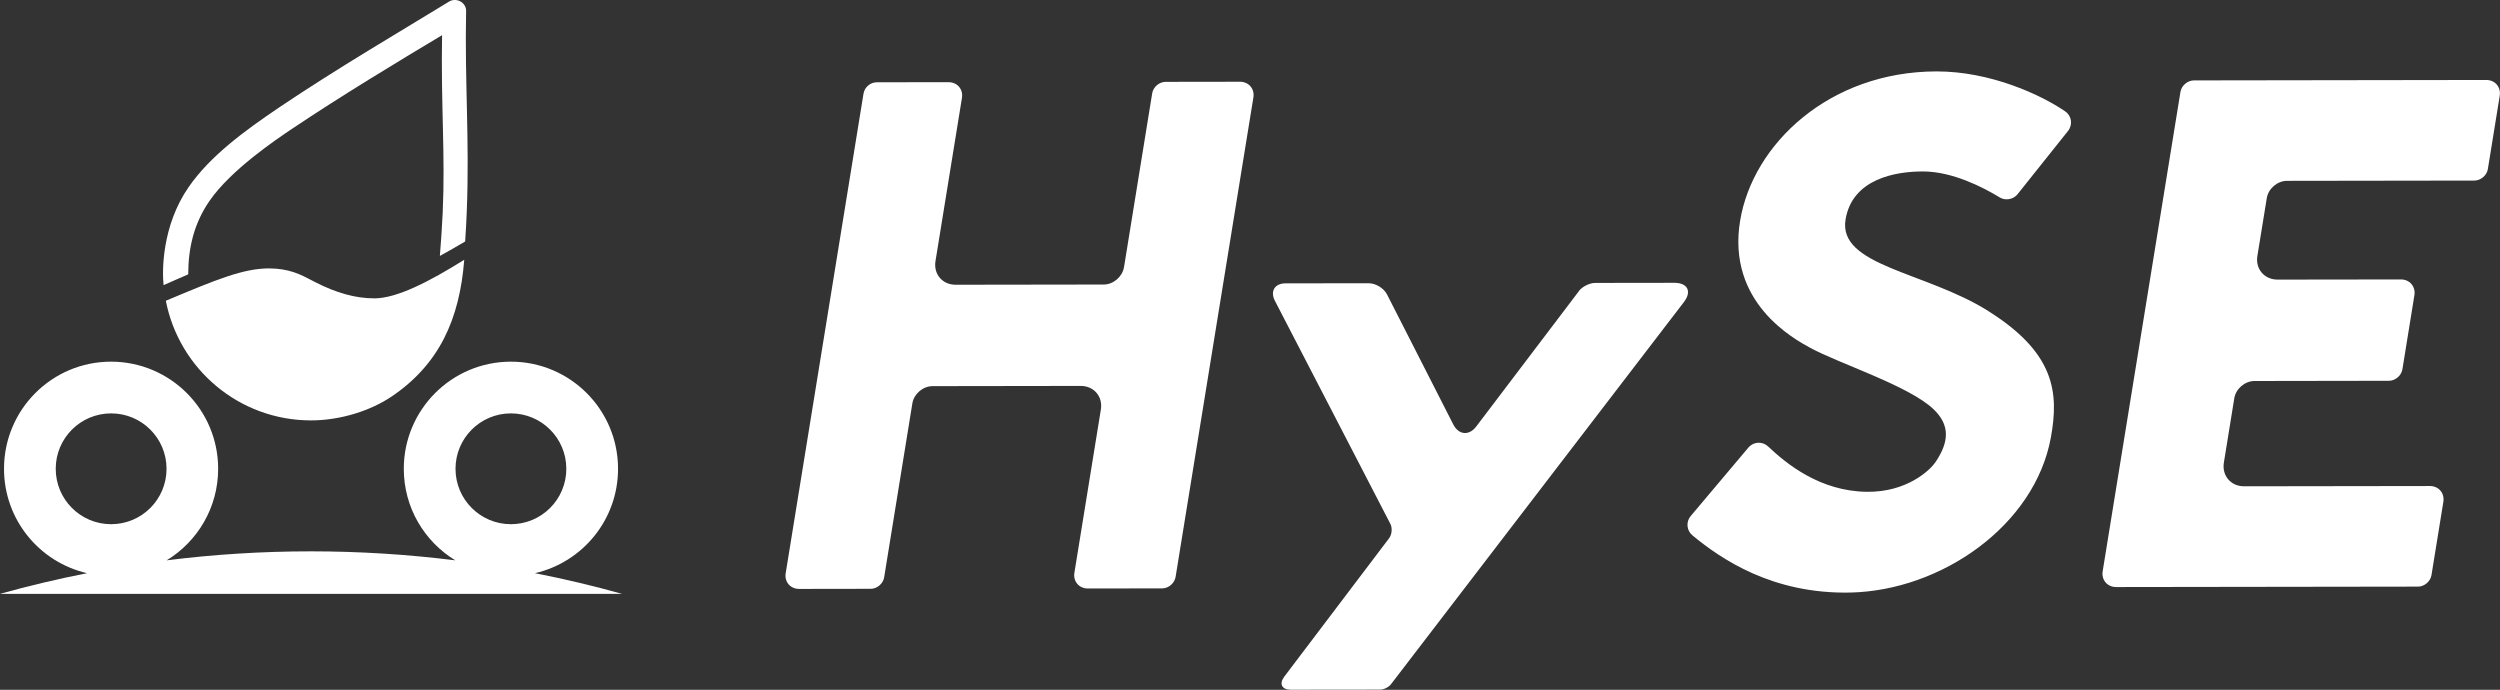
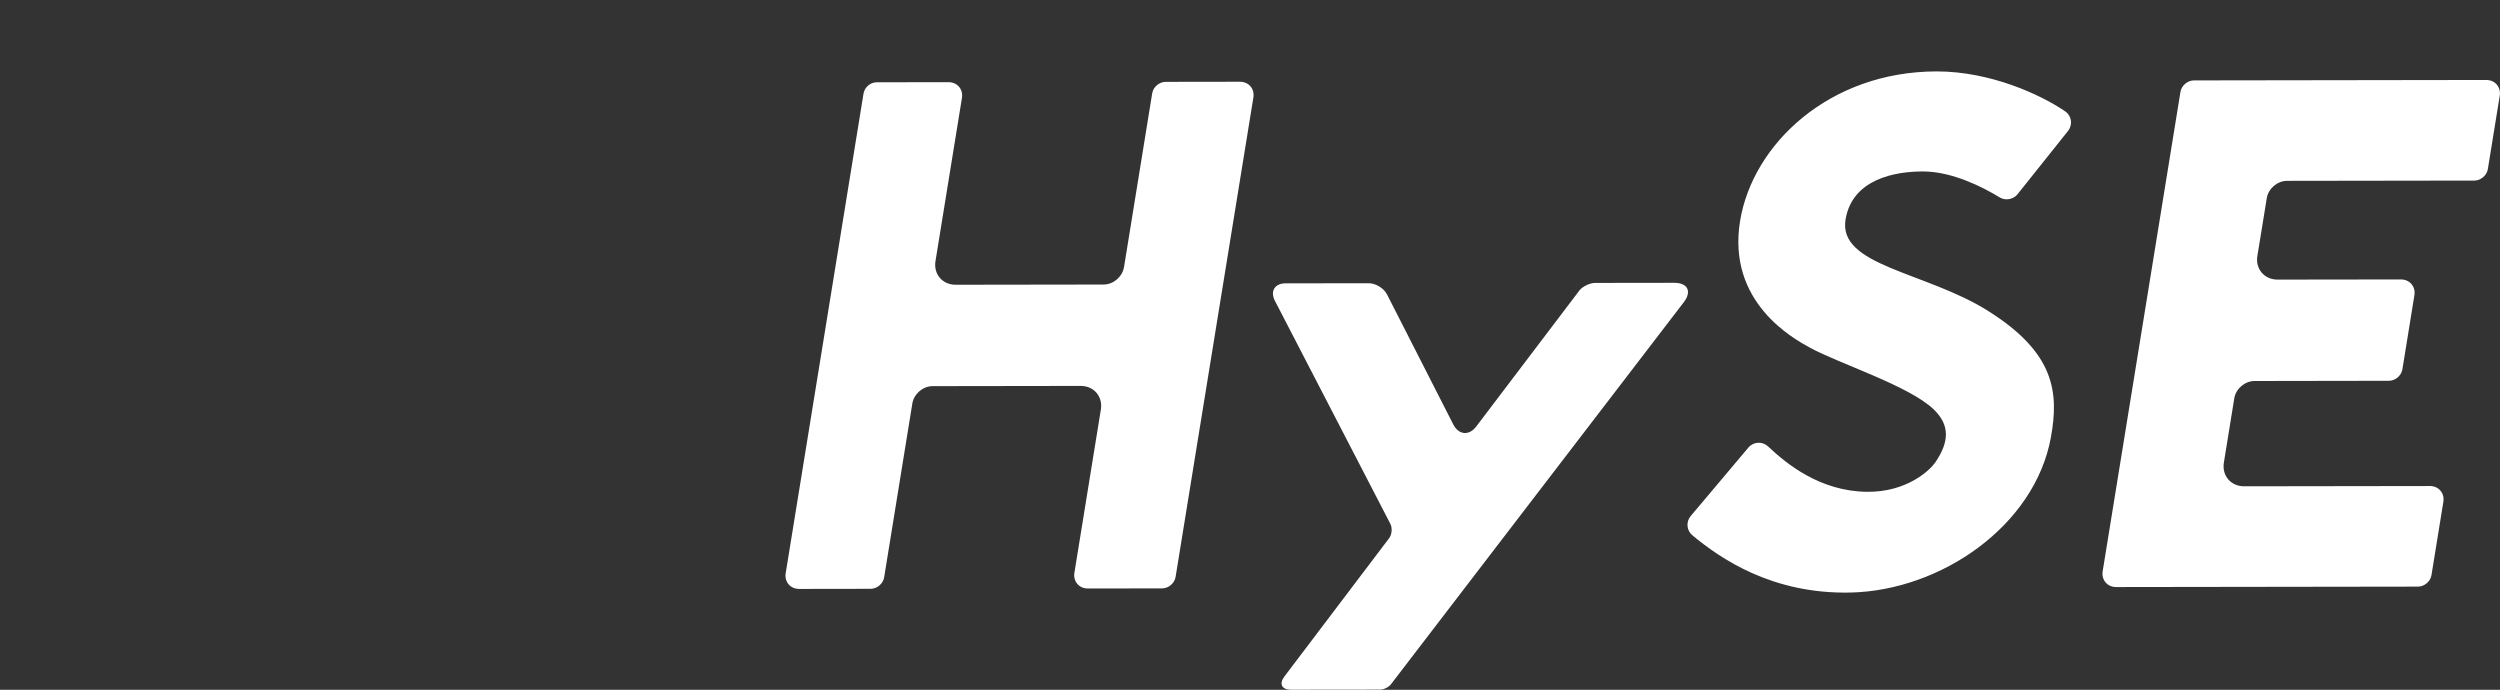
<svg xmlns="http://www.w3.org/2000/svg" id="_レイヤー_2" data-name="レイヤー 2" width="467" height="128.86" viewBox="0 0 467 128.86">
  <rect x="0" y="0" width="467" height="128.86" fill="#333333" stroke="none" />
  <defs>
    <style>
      .cls-1 {
        fill: #fff;
      }
    </style>
  </defs>
  <g id="TOP">
    <g id="_基本表記" data-name="基本表記">
-       <path class="cls-1" d="M116.2,110.93c-5.34-1.49-10.77-2.78-16.27-3.86,8.89-2.04,15.52-9.99,15.52-19.5,0-11.05-8.96-20.01-20.01-20.01s-20.01,8.96-20.01,20.01c0,7.25,3.85,13.59,9.62,17.1-8.83-1.1-17.83-1.68-26.96-1.68s-18.13,.57-26.96,1.68c5.77-3.51,9.62-9.86,9.62-17.1,0-11.05-8.96-20.01-20.01-20.01S.75,76.52,.75,87.57c0,9.51,6.63,17.46,15.52,19.5-5.5,1.08-10.93,2.37-16.27,3.86H116.2Zm-20.76-33.71c5.72,0,10.35,4.63,10.35,10.35s-4.63,10.35-10.35,10.35-10.35-4.63-10.35-10.35,4.63-10.35,10.35-10.35ZM10.41,87.57c0-5.72,4.63-10.35,10.35-10.35s10.35,4.63,10.35,10.35-4.63,10.35-10.35,10.35-10.35-4.63-10.35-10.35Zm59.45-31.83c4.35,0,10.47-3.23,16.86-7.21-.87,11.1-4.66,19.5-13.52,25.51-3.87,2.63-9.53,4.49-15.1,4.49-13.45,0-24.66-9.62-27.12-22.35,9.57-4.02,14.51-6.04,19.27-6.04,3.75,0,5.97,1.17,7.93,2.2,.23,.12,.45,.24,.67,.35,3.98,2.04,7.58,3.04,11.01,3.04Zm-39.3-2.48c-.29-2.59-.34-11.07,4.69-18.33,4.05-5.85,10.56-10.58,16.88-14.85C62.87,12.83,75.32,5.55,83.9,.29c1.34-.82,3.2,.17,3.17,1.76-.28,13.3,.66,24.02,.12,37.52-.07,1.86-.18,3.88-.3,5.54-1.64,.98-3.15,1.83-4.72,2.7,.2-2.63,.39-5.08,.53-8.12,.49-10.98-.35-19.9-.12-33.12-8.11,4.86-18.75,11.27-27.92,17.42-3.08,2.07-11.52,7.73-15.52,13.53-2.92,4.24-3.97,8.79-3.98,13.73-1.39,.58-2.99,1.32-4.59,2.01Z" />
      <path class="cls-1" d="M209.96,49.94l5.27-32.51c.19-1.18,1.32-2.14,2.51-2.14l13.88-.02c1.65,0,2.78,1.32,2.51,2.95l-14.53,89.55c-.19,1.18-1.32,2.14-2.51,2.14l-13.88,.02c-1.65,0-2.78-1.33-2.51-2.95l4.94-30.47c.4-2.44-1.3-4.43-3.77-4.42l-27.67,.04c-1.79,0-3.48,1.45-3.77,3.21l-5.27,32.51c-.19,1.18-1.32,2.14-2.51,2.14l-13.37,.02c-1.65,0-2.78-1.33-2.51-2.95l14.53-89.55c.2-1.23,1.27-2.14,2.52-2.14l13.36-.02c1.65,0,2.78,1.33,2.51,2.95l-4.94,30.47c-.4,2.44,1.3,4.43,3.77,4.42l27.66-.04c1.79,0,3.48-1.45,3.77-3.21Zm254.77-18.35l2.22-13.7c.26-1.62-.87-2.95-2.51-2.95l-54.62,.08c-1.19,0-2.32,.97-2.51,2.14l-14.53,89.55c-.26,1.62,.87,2.95,2.51,2.95l56.4-.08c1.19,0,2.32-.97,2.51-2.14l2.22-13.7c.26-1.62-.87-2.95-2.51-2.95l-34.72,.05c-2.47,0-4.16-1.99-3.77-4.42l1.95-12.04c.29-1.76,1.98-3.21,3.77-3.21l25.12-.04c1.19,0,2.32-.97,2.51-2.14l2.24-13.84c.26-1.62-.87-2.95-2.51-2.95l-23.05,.03c-2.47,0-4.17-1.99-3.77-4.42l1.76-10.82c.29-1.76,1.98-3.21,3.77-3.21l35.01-.05c1.19,0,2.32-.97,2.51-2.14Zm-169.78,22.78l-19.18,25.29c-1.35,1.78-3.28,1.61-4.3-.38l-12.38-24.29c-.58-1.15-2.11-2.08-3.4-2.08l-15.55,.02c-2.02,0-2.91,1.47-1.99,3.26,4.87,9.44,17.92,34.57,21.57,41.67,.4,.78,.29,1.99-.24,2.69l-19.57,25.84c-1.02,1.35-.47,2.45,1.22,2.45l16.68-.02c.69,0,1.6-.45,2.02-1l54.72-71.39c1.52-1.98,.72-3.6-1.78-3.6l-14.79,.02c-1.04,0-2.41,.68-3.04,1.51Zm76.45,3.72c-11.75-7.38-28.09-8.4-26.65-17.09,1.24-7.51,9.19-9.02,14.63-8.97,5.36,.05,11,2.91,14.17,4.85,1.05,.65,2.55,.38,3.32-.59l9.43-11.82c.93-1.17,.7-2.83-.53-3.67-4.46-3.06-13.9-7.47-24.03-7.46-20.02,.03-34.3,13.56-36.68,27.86-2.55,15.3,10.03,22.1,13.08,23.77,5.35,2.93,18.48,7.09,23.06,11.49,3.08,2.95,2.94,6.08,.29,9.95-.93,1.35-5.22,5.56-12.77,5.46-8.81-.11-15.04-5.27-18.44-8.47-1.07-1.01-2.74-.91-3.69,.22l-10.77,12.78c-.91,1.08-.77,2.7,.32,3.6,5.31,4.4,14.95,11.01,29.53,10.69,16.93-.38,34.42-12.49,37.43-28.95,1.54-8.43,.74-15.83-11.69-23.63Z" />
    </g>
  </g>
</svg>